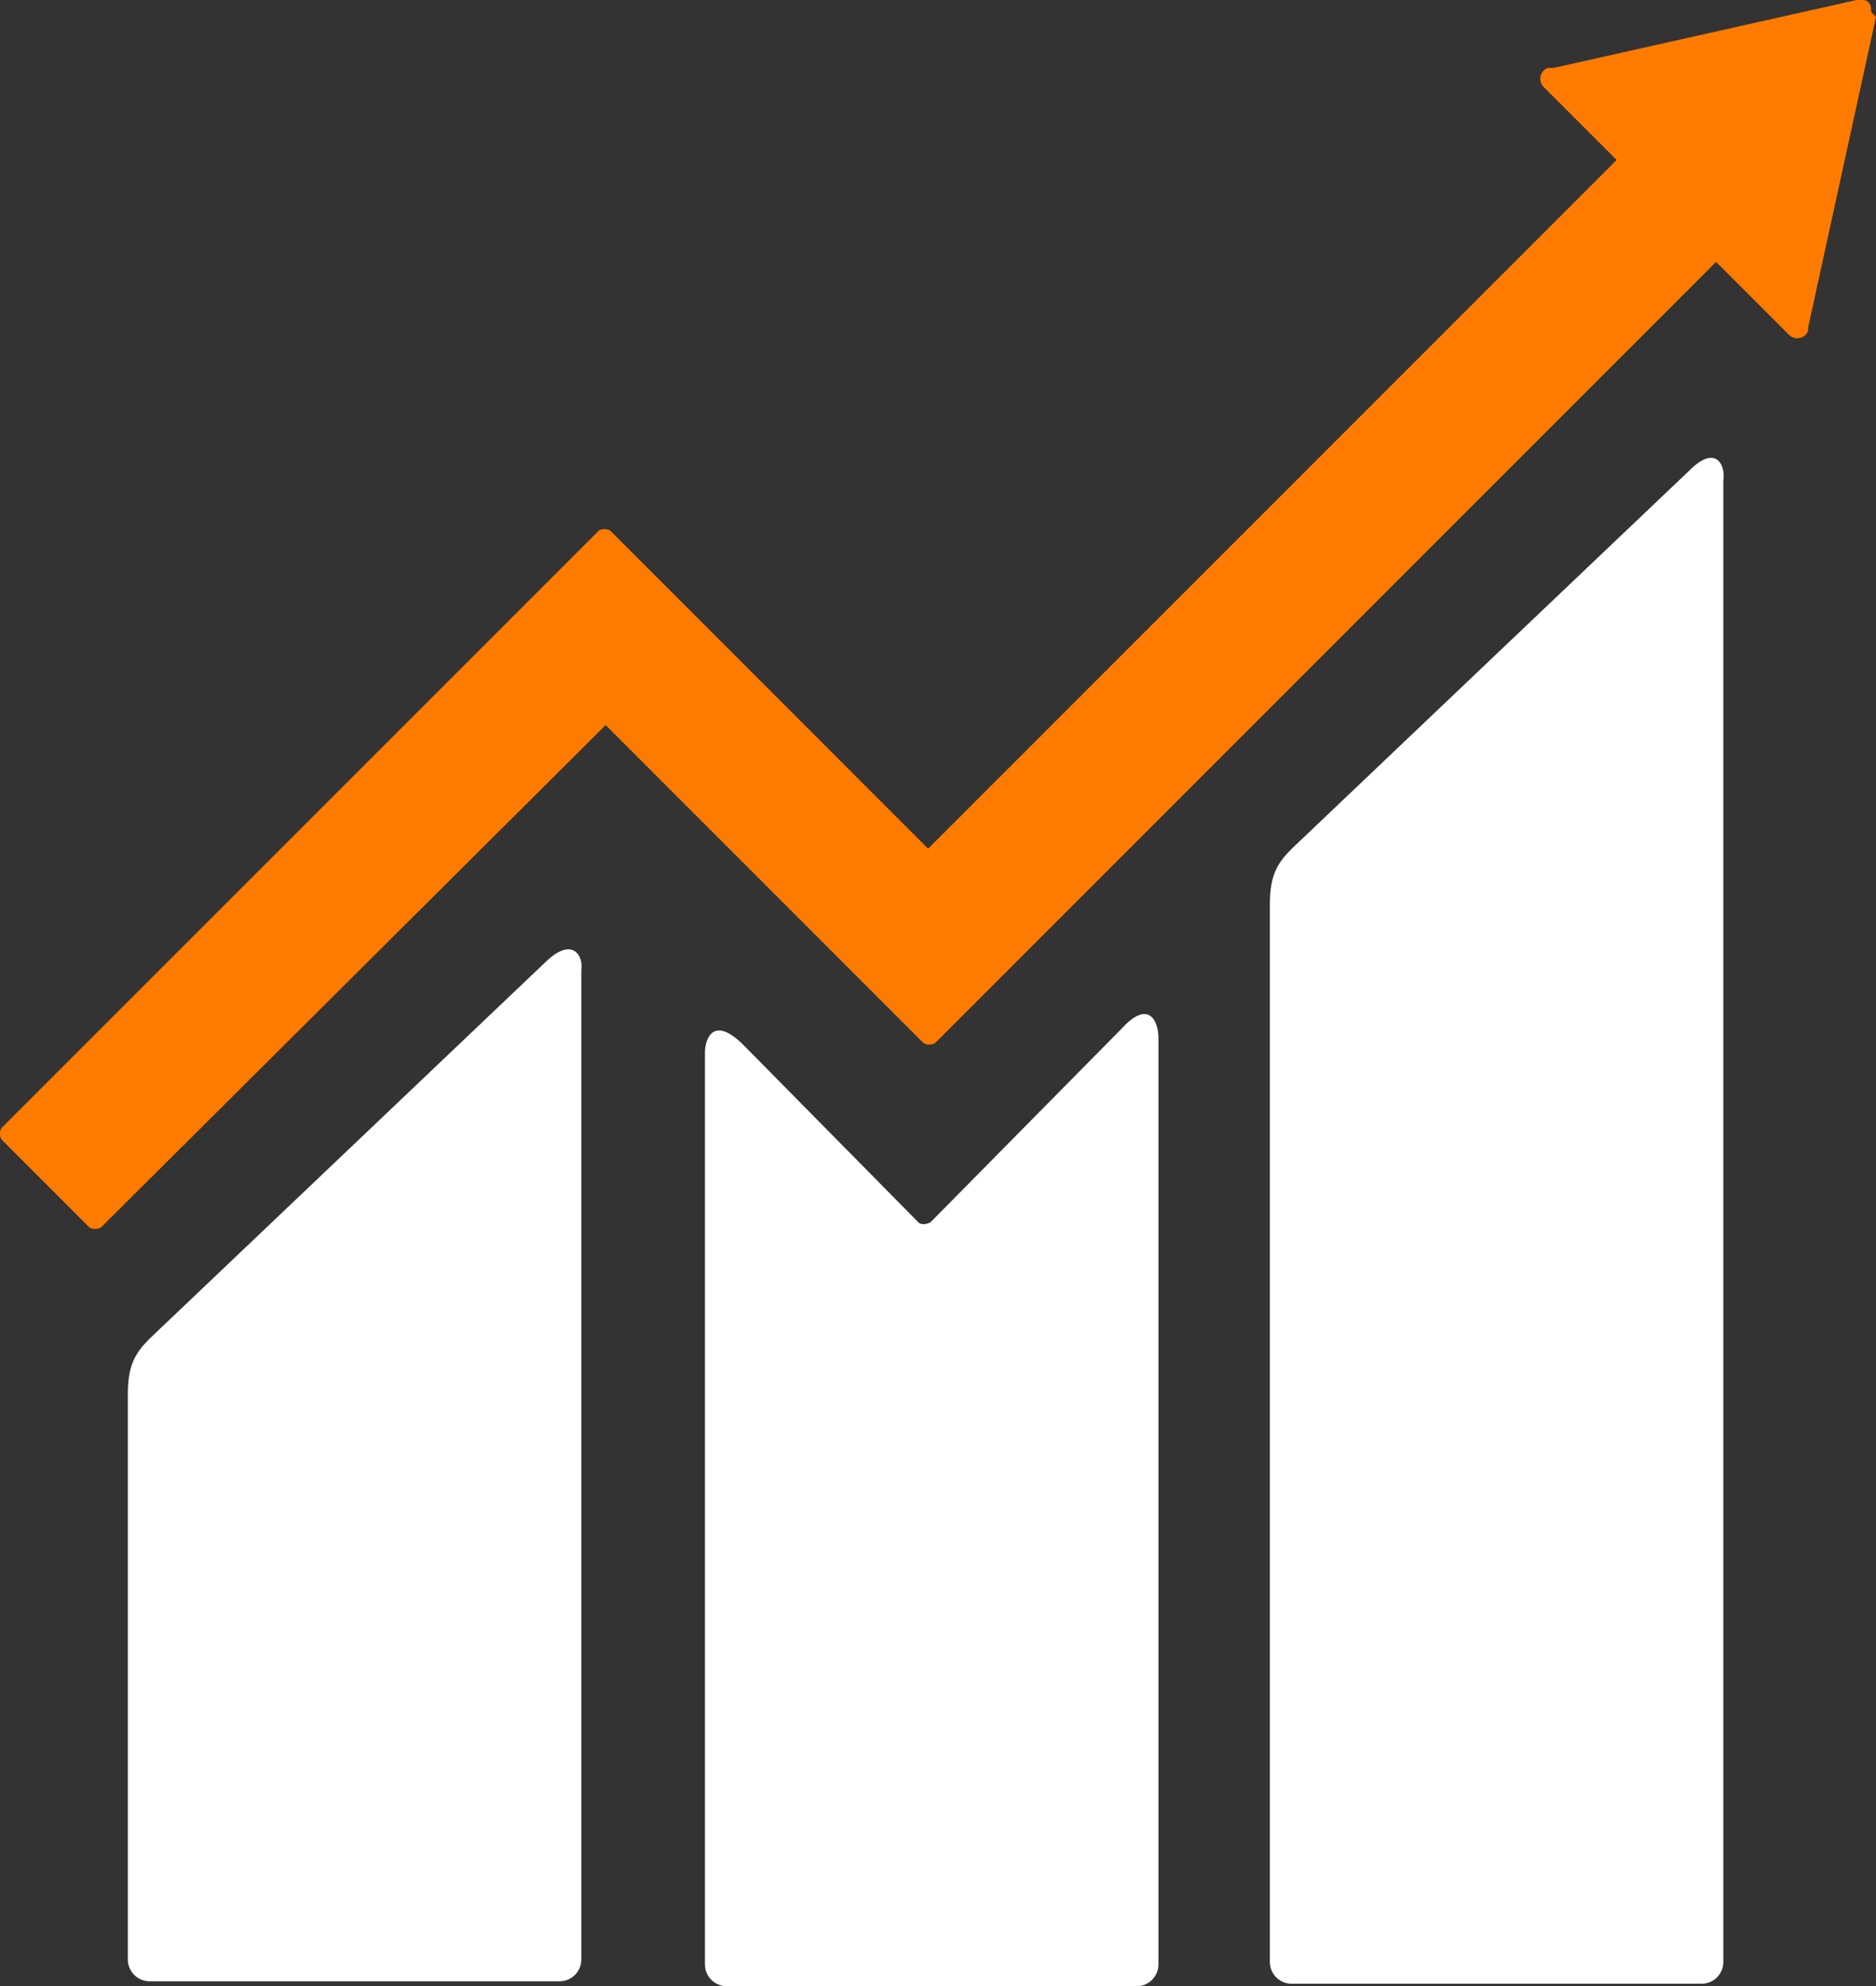
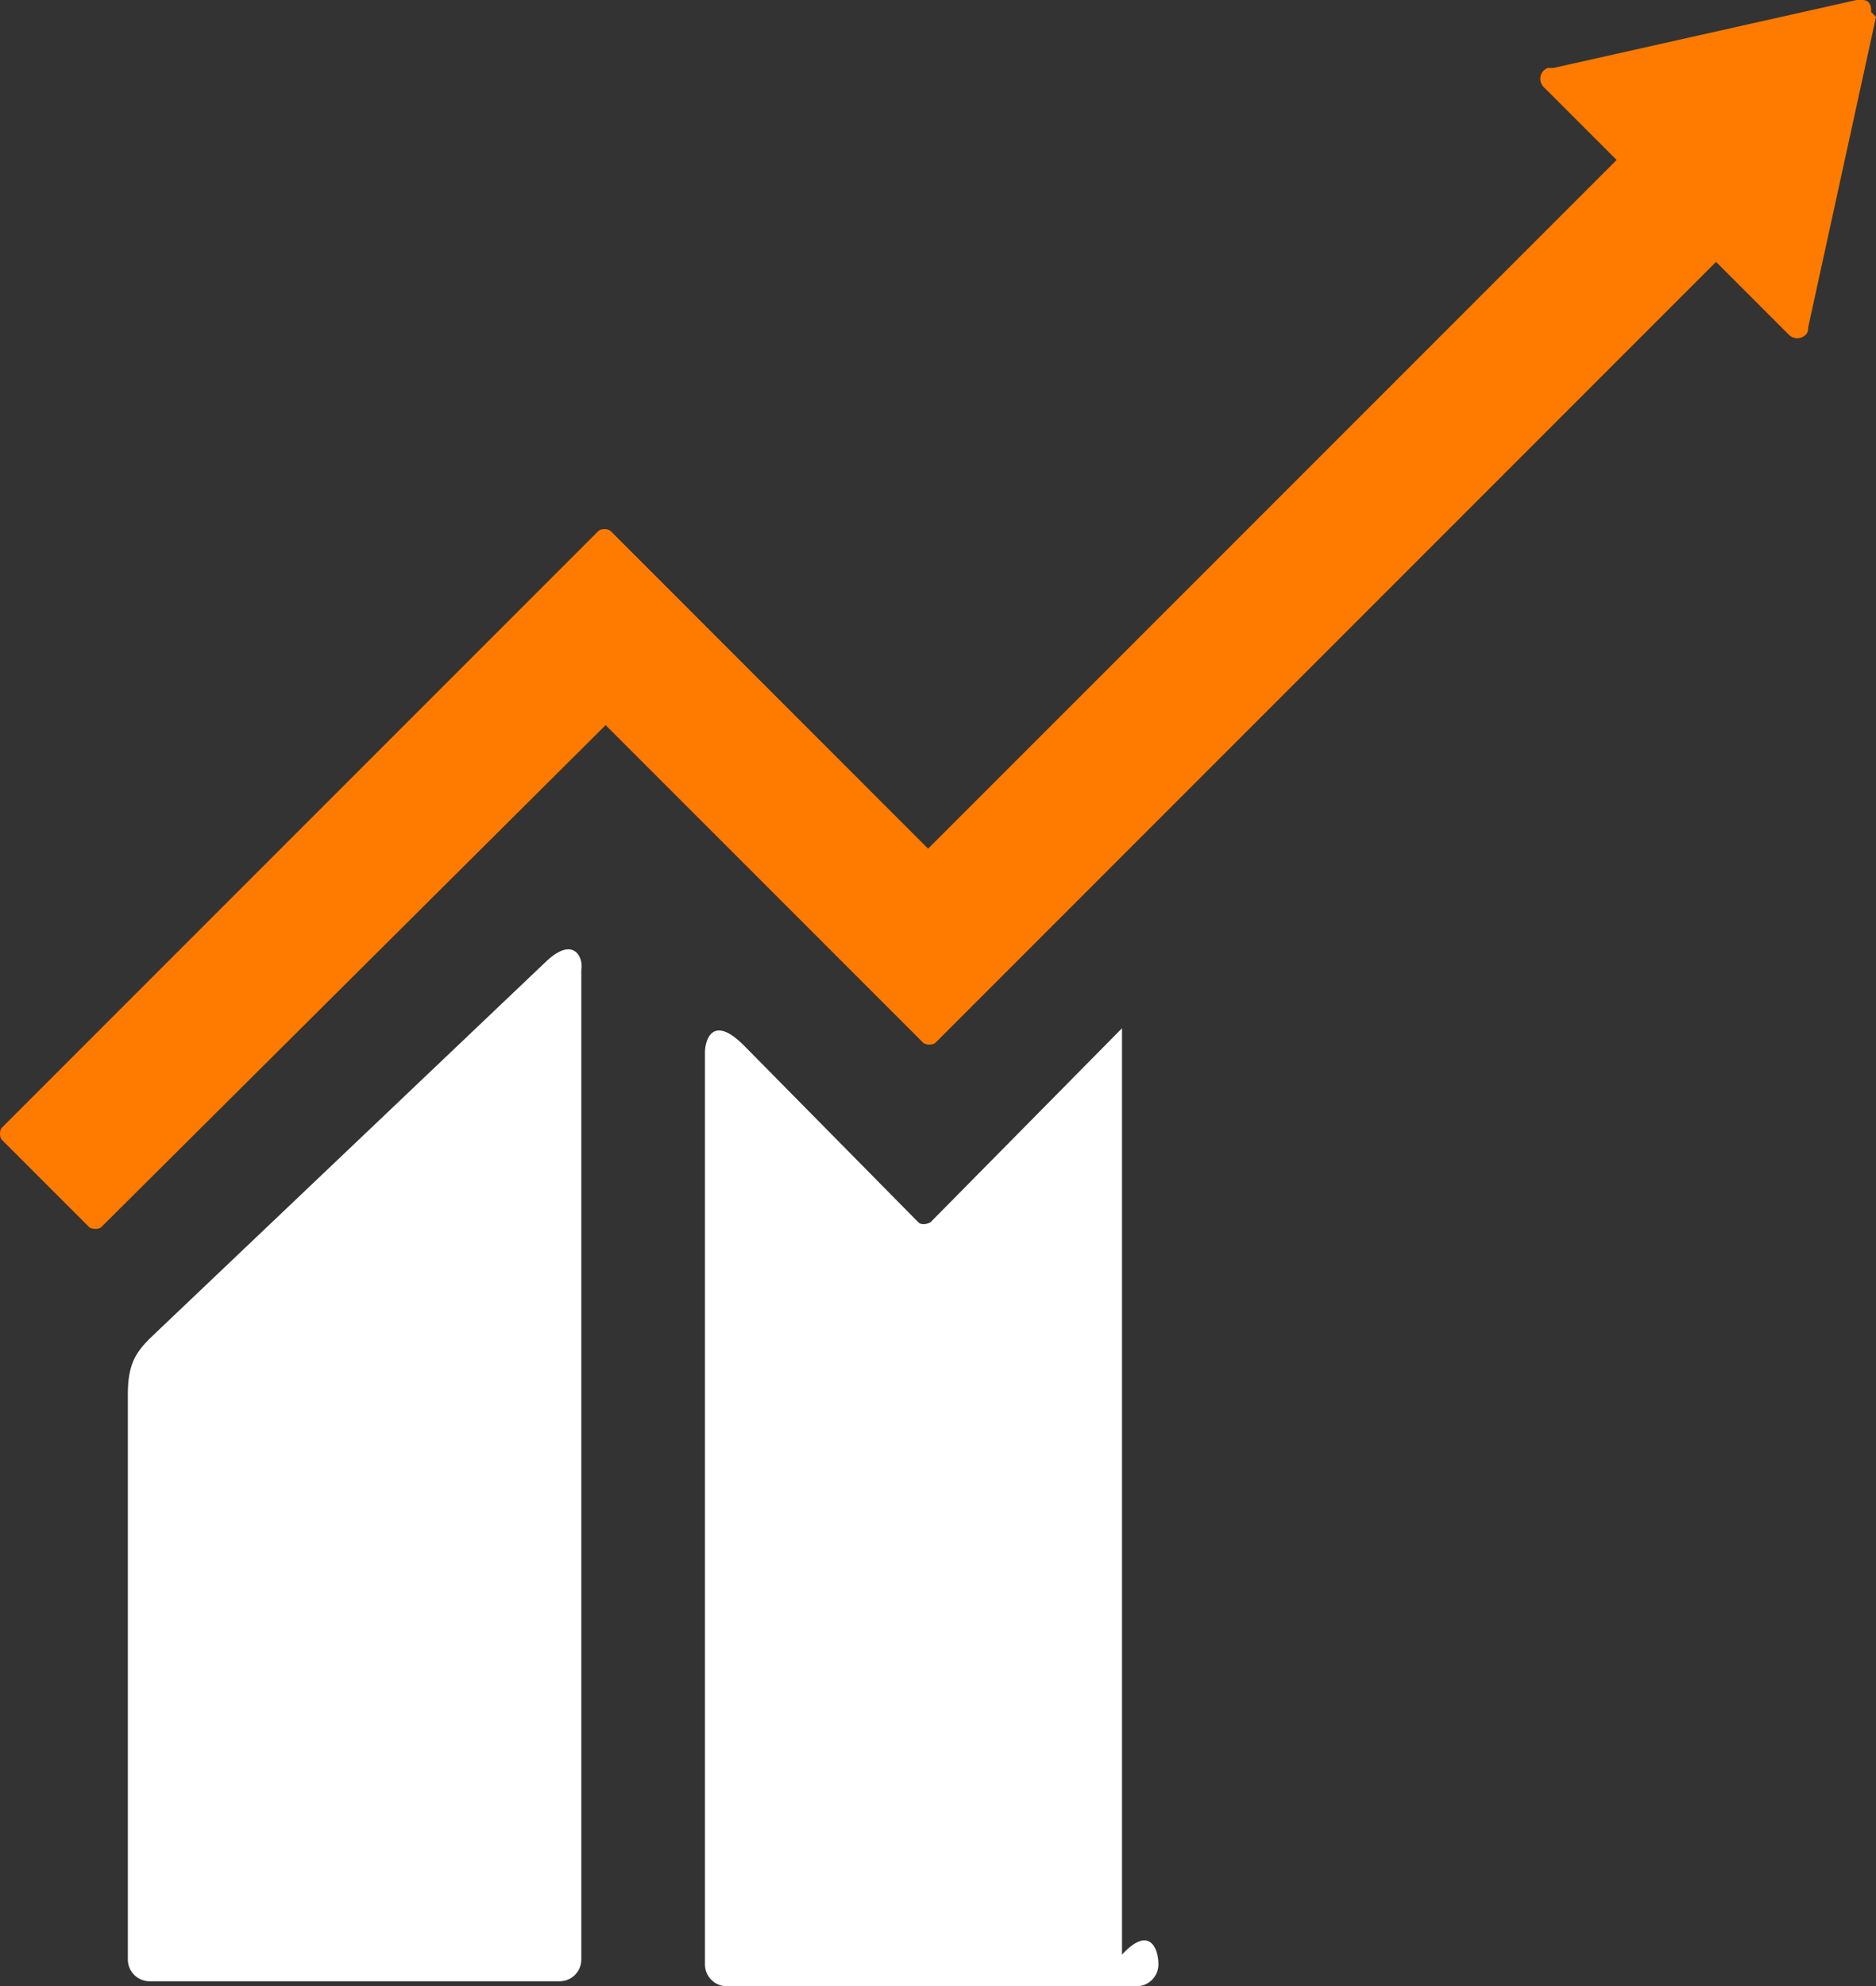
<svg xmlns="http://www.w3.org/2000/svg" id="Capa_2" data-name="Capa 2" viewBox="0 0 182.85 193.55">
  <rect x="0" y="0" width="182.85" height="193.55" fill="#333333" stroke="none" />
  <defs>
    <style>
      .cls-1 {
        fill: #ff7b00;
      }

      .cls-2 {
        fill: #fff;
      }
    </style>
  </defs>
  <g id="Capa_1-2" data-name="Capa 1">
    <g>
-       <path class="cls-2" d="M164.66,45.85l-38.76,36.86c-1.42,1.42-2.13,2.6-2.13,5.43v103.04c0,1.18.95,2.13,2.13,2.13h39.94c1.18,0,2.13-.94,2.13-2.13V46.79c.23-1.42-.71-3.55-3.31-.94" />
      <path class="cls-2" d="M53.35,93.58l-38.76,36.86c-1.42,1.42-2.13,2.6-2.13,5.44v55.06c0,1.18.95,2.13,2.13,2.13h39.94c1.18,0,2.13-.94,2.13-2.13v-96.42c.23-1.18-.71-3.31-3.31-.94" />
      <path class="cls-1" d="M182.38,1.18c0-.23,0-.71-.24-.94-.23-.24-.47-.24-.71-.24h-.47l-29.54,6.62h-.47c-.23,0-.47.23-.47.23-.47.47-.47,1.18,0,1.66l.24.23,6.85,6.85-67.11,67.11-30.95-30.96c-.24-.24-.95-.24-1.18,0l-8.51,8.51L.18,109.89c-.24.23-.24.94,0,1.18l8.51,8.51c.24.23.95.23,1.18,0l49.16-48.92,30.96,30.96c.23.23.94.23,1.18,0L167.26,25.52l7.09,7.09c.47.47,1.18.47,1.66,0,.23-.24.23-.47.23-.71l6.61-30.25-.47-.47Z" />
-       <path class="cls-2" d="M109.36,100.2l-18.67,18.91c-.47.24-.95.24-1.18,0l-17.02-17.25c-3.07-3.07-3.78-.47-3.78.71v88.85c0,1.18.95,2.13,2.13,2.13h39.94c1.18,0,2.13-.95,2.13-2.13v-90.27c0-1.66-.95-3.78-3.55-.95" />
+       <path class="cls-2" d="M109.36,100.2l-18.67,18.91c-.47.24-.95.24-1.18,0l-17.02-17.25c-3.07-3.07-3.78-.47-3.78.71v88.85c0,1.18.95,2.13,2.13,2.13h39.94c1.18,0,2.13-.95,2.13-2.13c0-1.66-.95-3.78-3.55-.95" />
    </g>
  </g>
</svg>